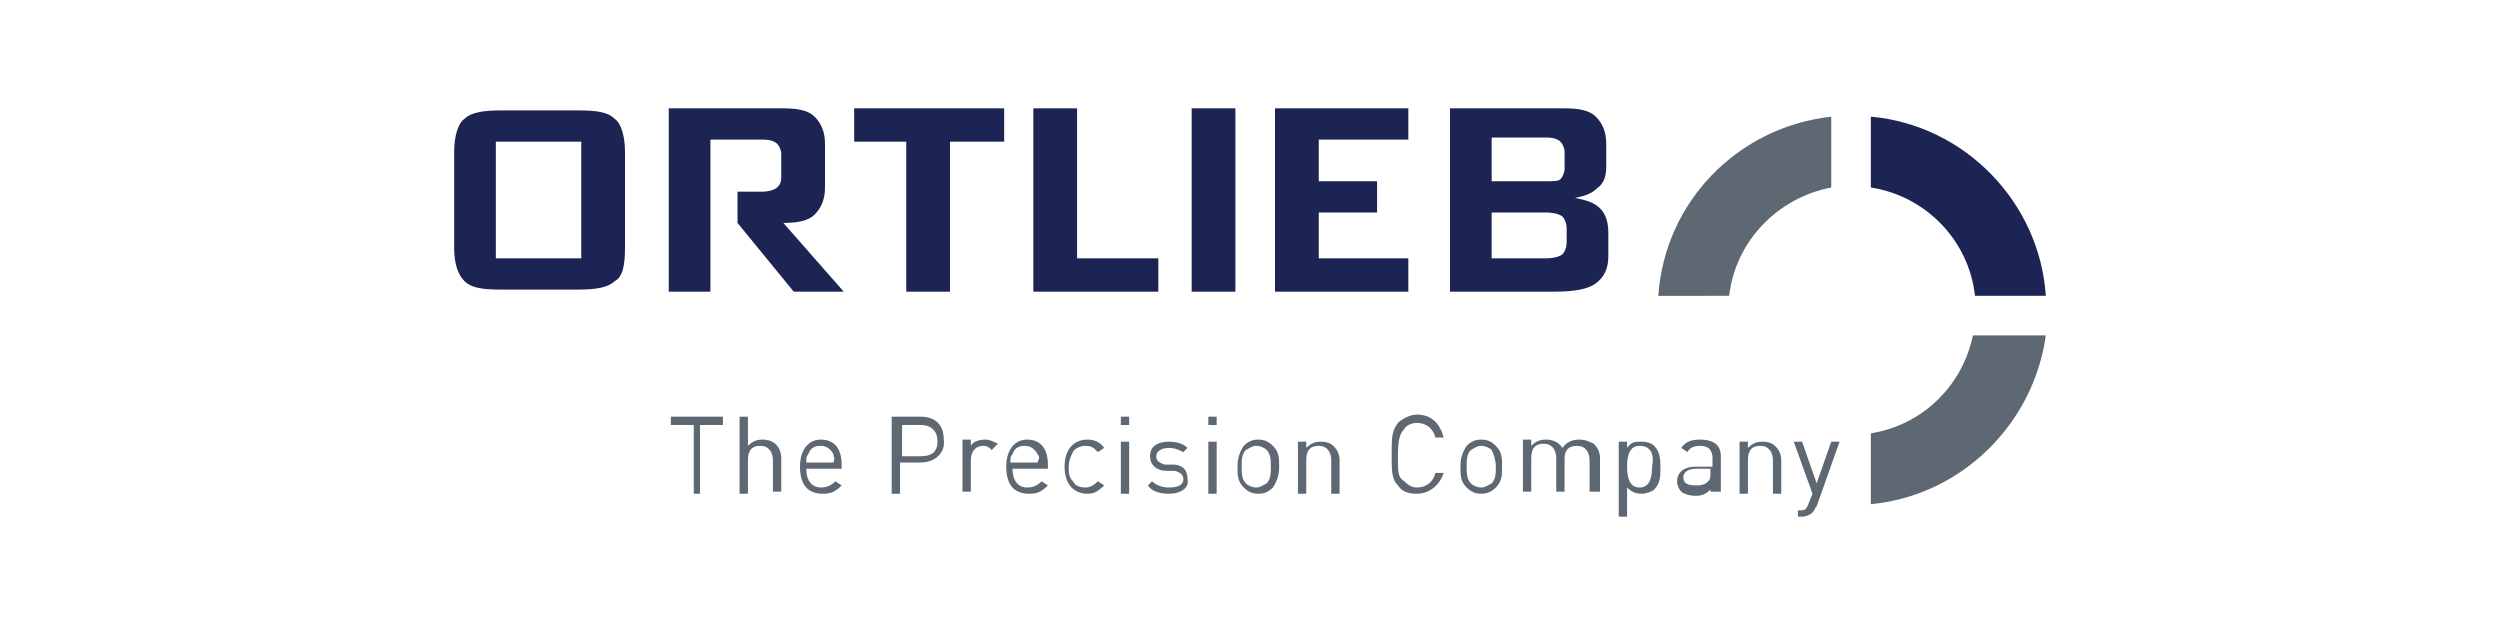
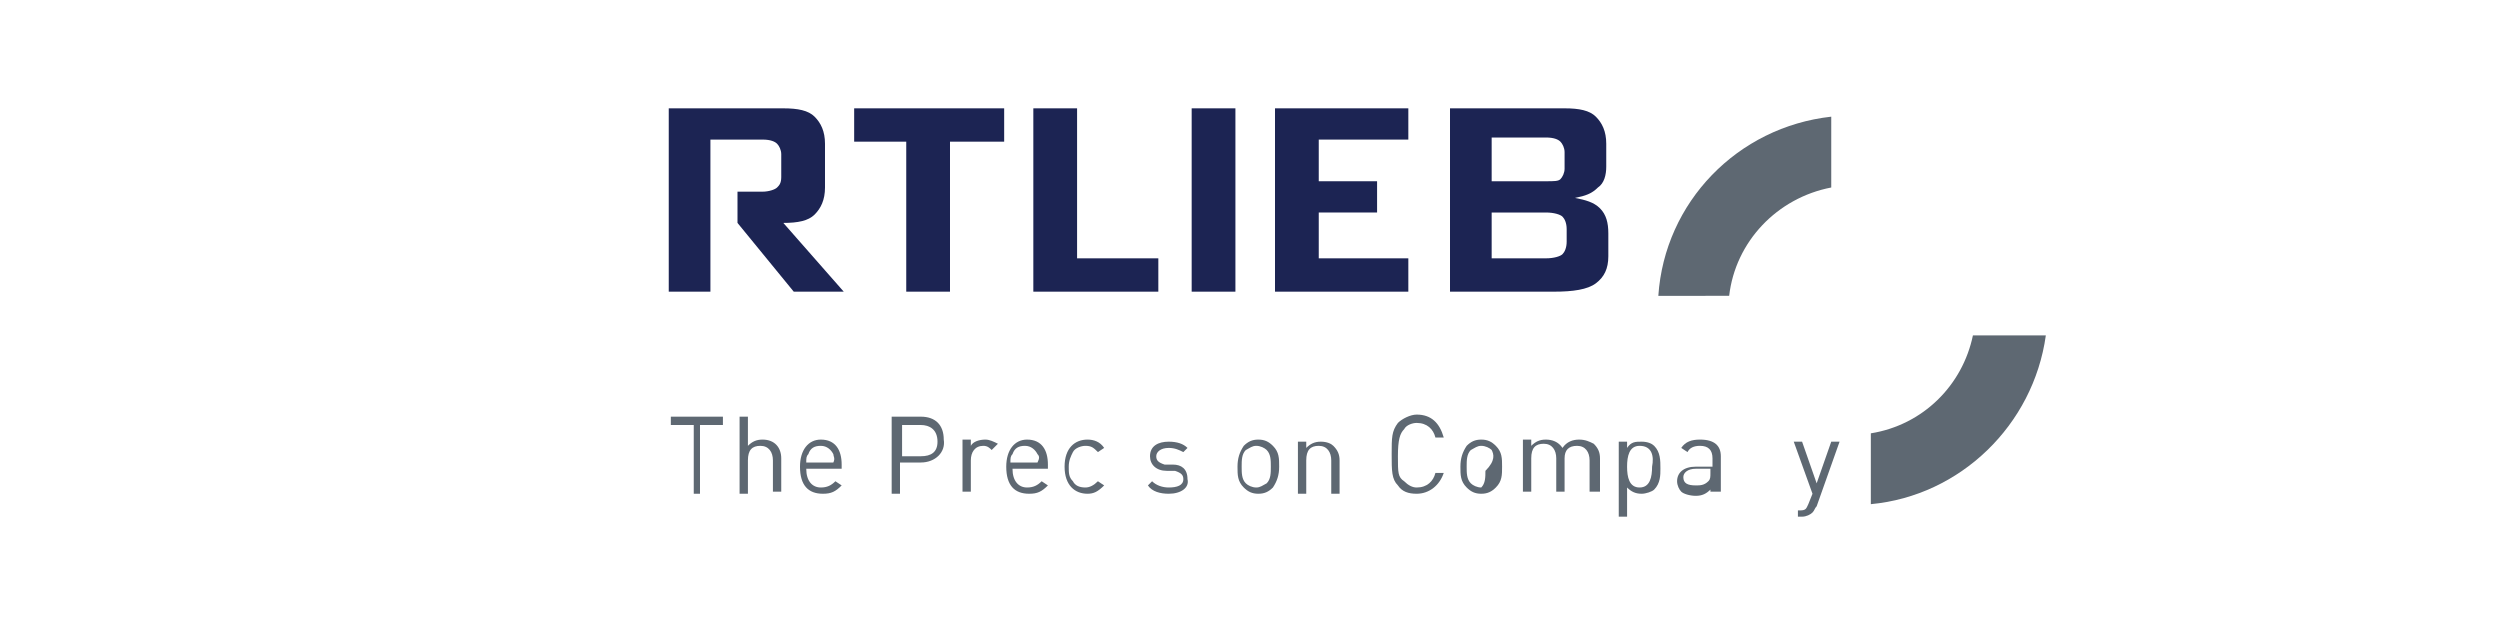
<svg xmlns="http://www.w3.org/2000/svg" xmlns:xlink="http://www.w3.org/1999/xlink" version="1.1" id="Layer_1" x="0px" y="0px" viewBox="0 0 120 30" style="enable-background:new 0 0 120 30;" xml:space="preserve">
  <style type="text/css">
	.st0{fill:#231F20;}
	.st1{fill:#FFFFFF;}
	.st2{fill:none;}
	.st3{fill:#E22527;}
	.st4{fill:#FFE600;}
	.st5{fill:none;stroke:#000000;stroke-width:0.479;stroke-linecap:round;}
	.st6{fill:none;stroke:#000000;stroke-width:0.599;stroke-linecap:round;}
	.st7{fill:#008DCC;}
	.st8{fill:#262223;}
	.st9{fill:#E11C24;}
	.st10{fill:#00AF52;}
	.st11{fill-rule:evenodd;clip-rule:evenodd;fill:#C6232A;}
	.st12{fill:#0071B0;}
	.st13{fill:#00A2E3;}
	.st14{fill-rule:evenodd;clip-rule:evenodd;fill:#ED1C24;}
	.st15{fill:none;stroke:#231F20;stroke-width:0.5;stroke-miterlimit:10;}
	.st16{clip-path:url(#SVGID_00000030465243074627900550000015162091854825453481_);fill:#E11C24;}
	
		.st17{clip-path:url(#SVGID_00000030465243074627900550000015162091854825453481_);fill:none;stroke:#E11B24;stroke-width:5.490100e-02;}
	.st18{clip-path:url(#SVGID_00000030465243074627900550000015162091854825453481_);fill:#FFFFFF;}
	.st19{clip-path:url(#SVGID_00000030465243074627900550000015162091854825453481_);fill:none;stroke:#FFFFFF;stroke-width:0.549;}
	.st20{clip-path:url(#SVGID_00000030465243074627900550000015162091854825453481_);fill:none;stroke:#FFFFFF;stroke-width:0.275;}
	.st21{clip-path:url(#SVGID_00000030465243074627900550000015162091854825453481_);}
	.st22{fill:#87898C;}
	.st23{fill:#035B9E;}
	.st24{fill-rule:evenodd;clip-rule:evenodd;fill:#C71F36;}
	.st25{fill:#C71F36;}
	.st26{fill:#E11846;}
	.st27{fill:#00659C;}
	.st28{fill-rule:evenodd;clip-rule:evenodd;fill:#00659C;}
	.st29{fill:#004780;}
	.st30{fill:#EFA880;}
	.st31{fill:#EC8F5C;}
	.st32{fill:#E77321;}
	.st33{fill:#174792;stroke:#231F20;stroke-width:0.161;}
	.st34{fill:#FFDB00;}
	.st35{fill:none;stroke:#231F20;stroke-width:0.161;}
	.st36{fill:#005A9E;}
	.st37{fill:#D81F26;}
	.st38{fill-rule:evenodd;clip-rule:evenodd;fill:#D71F26;}
	.st39{fill:#5F88B0;}
	.st40{clip-path:url(#SVGID_00000003825332003401847160000004509368912016597895_);}
	.st41{clip-path:url(#SVGID_00000078762458690301734040000006756707946571123105_);}
	.st42{clip-path:url(#SVGID_00000131338658333726511660000013255944261317736895_);}
	.st43{fill:#B5CCDF;}
	.st44{clip-path:url(#SVGID_00000046341402018790422100000000765052829352612527_);}
	.st45{clip-path:url(#SVGID_00000005252378485693154230000001630435779454505915_);}
	.st46{clip-path:url(#SVGID_00000149344781125926732750000004198965008231831707_);}
	.st47{clip-path:url(#SVGID_00000021805936182708214410000012496118048693929355_);}
	.st48{clip-path:url(#SVGID_00000078029828658324444800000009893992045994362808_);}
	.st49{clip-path:url(#SVGID_00000019637617382163309470000002498529499827356562_);}
	.st50{clip-path:url(#SVGID_00000119818686990299188110000014615439626766775189_);}
	.st51{clip-path:url(#SVGID_00000058574341183263309050000006593202642971588028_);}
	.st52{clip-path:url(#SVGID_00000131360872472528359060000014411430802601299329_);}
	.st53{clip-path:url(#SVGID_00000166649708567947931070000013386862389559928210_);}
	.st54{clip-path:url(#SVGID_00000134226090042552914940000000384967573648628127_);}
	.st55{clip-path:url(#SVGID_00000175288554190576295960000008600616278014815626_);}
	.st56{clip-path:url(#SVGID_00000149347107578535212620000016752784190472995751_);}
	.st57{clip-path:url(#SVGID_00000029728762658590523000000005659517127144945570_);}
	.st58{clip-path:url(#SVGID_00000023276213115084827260000013430614786992896400_);}
	.st59{clip-path:url(#SVGID_00000119104390987180940440000015551145095218587579_);}
	.st60{clip-path:url(#SVGID_00000116955155828353500720000015108566845694928514_);}
	.st61{clip-path:url(#SVGID_00000085215419043842871590000011667756067528208303_);}
	.st62{clip-path:url(#SVGID_00000055673234429892225810000011433455520509382789_);}
	.st63{clip-path:url(#SVGID_00000050640624529940524210000012926444363821831351_);}
	.st64{clip-path:url(#SVGID_00000051372944105444527920000016957500447823912379_);}
	.st65{fill:#7FA0C1;}
	.st66{clip-path:url(#SVGID_00000121989388639726309960000002452513163998687153_);}
	.st67{clip-path:url(#SVGID_00000010991610789654173800000000428270016573357462_);}
	.st68{clip-path:url(#SVGID_00000145738109112518632350000000528718106508051588_);}
	.st69{fill:#AECDE5;}
	.st70{clip-path:url(#SVGID_00000008860909085254733490000010934879898195124637_);}
	.st71{clip-path:url(#SVGID_00000172432657783631006000000007091270273232594873_);}
	.st72{clip-path:url(#SVGID_00000003786616958497191190000016056100525594749361_);}
	.st73{clip-path:url(#SVGID_00000106116170877727833430000009518364593568599983_);}
	.st74{clip-path:url(#SVGID_00000182513784984314303910000018043122523938065599_);}
	.st75{clip-path:url(#SVGID_00000128457092194223007880000017777284140761652106_);}
	.st76{clip-path:url(#SVGID_00000176738449472210167240000016497639531882711740_);}
	.st77{clip-path:url(#SVGID_00000061439011701405707610000008616289766480931731_);}
	.st78{clip-path:url(#SVGID_00000176734374150462716920000003952468050951288509_);}
	.st79{clip-path:url(#SVGID_00000133504304862828837730000011993676493238874808_);}
	.st80{clip-path:url(#SVGID_00000052069219459664083660000000098260315547171991_);}
	
		.st81{clip-path:url(#SVGID_00000027585153796824405010000008238757135639276734_);fill:url(#SVGID_00000134242982928330625150000004280560285718016902_);}
	.st82{clip-path:url(#SVGID_00000142146557797276449870000018265842503519330701_);}
	.st83{clip-path:url(#SVGID_00000052078178781815768840000003499810800438399149_);}
	.st84{clip-path:url(#SVGID_00000152953294598480229370000010630222522277790621_);}
	.st85{clip-path:url(#SVGID_00000001651374159020298950000010705341784284280722_);}
	.st86{clip-path:url(#SVGID_00000029724104104396354040000008263668412942790299_);}
	.st87{clip-path:url(#SVGID_00000147199945579257225940000017730068873296137372_);}
	.st88{clip-path:url(#SVGID_00000078025854542098531550000008965597155233823370_);}
	.st89{clip-path:url(#SVGID_00000153697996716910026590000011767489874906683274_);}
	.st90{clip-path:url(#SVGID_00000030478411776879997680000008851253413814212485_);}
	.st91{clip-path:url(#SVGID_00000051363578887820171790000002912128088355741333_);}
	.st92{clip-path:url(#SVGID_00000089551344015460094350000000762476863617363845_);}
	.st93{clip-path:url(#SVGID_00000082366895761099542920000013842307916588700809_);}
	.st94{clip-path:url(#SVGID_00000070801720145221914370000015508932699992079271_);}
	.st95{clip-path:url(#SVGID_00000005972085712506532230000009289492126658391949_);}
	.st96{clip-path:url(#SVGID_00000158706980593042501250000011779032851311179446_);}
	.st97{clip-path:url(#SVGID_00000057846031021740720180000010945198269906732991_);}
	.st98{clip-path:url(#SVGID_00000175321182660229761190000004408887747652496776_);}
	.st99{clip-path:url(#SVGID_00000063625255906339163980000012556559097435041935_);}
	.st100{fill:#3B7893;}
	.st101{clip-path:url(#SVGID_00000031922652429624869840000003828547756210814873_);}
	.st102{clip-path:url(#SVGID_00000046336202589788037250000016749706502371026859_);}
	.st103{clip-path:url(#SVGID_00000180338859582132174340000006043850483103419279_);}
	.st104{clip-path:url(#SVGID_00000162317284879940023650000008030122043813720233_);}
	.st105{clip-path:url(#SVGID_00000054971001337908355410000009568411407600252053_);}
	.st106{clip-path:url(#SVGID_00000048467888781425822160000010720302607763401387_);}
	.st107{clip-path:url(#SVGID_00000122703404682883922550000015779217618968609716_);}
	.st108{clip-path:url(#SVGID_00000090273913642342924860000000457906259674356642_);}
	.st109{clip-path:url(#SVGID_00000148640976287243246080000012445252938859498901_);}
	.st110{clip-path:url(#SVGID_00000140722830954807905600000008093230841905465236_);}
	.st111{clip-path:url(#SVGID_00000046320355404304114650000017065075819504219783_);}
	
		.st112{clip-path:url(#SVGID_00000042722670521393729970000009879556267551577996_);fill:url(#SVGID_00000071539507930047445810000009032356524263522487_);}
	.st113{fill:none;stroke:#002559;stroke-width:0.256;}
	.st114{fill:#00598E;}
	.st115{fill:#0089CE;}
	.st116{fill:none;stroke:#00548A;stroke-width:0.23;}
	.st117{clip-path:url(#SVGID_00000090992584004888121190000011515032122799077823_);}
	.st118{clip-path:url(#SVGID_00000043435550231948485790000016749980463149342372_);}
	
		.st119{clip-path:url(#SVGID_00000056411275612026230170000003717871670670185107_);fill:url(#SVGID_00000150822974566353704600000016254241453692784782_);}
	.st120{fill:none;stroke:#121B21;stroke-width:0.256;}
	.st121{fill:#B72B59;}
	.st122{opacity:0.76;fill:#120B15;}
	.st123{fill:#009A51;}
	.st124{fill-rule:evenodd;clip-rule:evenodd;fill:#009A51;}
	.st125{fill:#307539;}
	.st126{fill:#9A9DA1;}
	.st127{fill:#5085C1;}
	.st128{fill-rule:evenodd;clip-rule:evenodd;fill:#E11C26;}
	.st129{fill-rule:evenodd;clip-rule:evenodd;fill:#231F20;}
	.st130{fill:#E66528;}
	.st131{fill:#E26C00;}
	.st132{fill:#181878;}
	.st133{fill:#00AEEF;}
	.st134{fill:#008752;}
	.st135{clip-path:url(#SVGID_00000147193970157287290550000012311638215869610388_);fill:#008752;}
	.st136{fill:#B01E32;}
	.st137{clip-path:url(#SVGID_00000178894741026604449780000005770640799913451924_);fill:#B01E32;}
	.st138{fill:#424699;}
	.st139{fill-rule:evenodd;clip-rule:evenodd;fill:#00A1E1;}
	.st140{fill-rule:evenodd;clip-rule:evenodd;fill:#87898B;}
	.st141{fill-rule:evenodd;clip-rule:evenodd;fill:#FFFFFF;}
	.st142{fill:#ED1C24;}
	.st143{clip-path:url(#SVGID_00000116944713393898277390000004452089602747948473_);fill:#231F20;}
	
		.st144{clip-path:url(#SVGID_00000108300969568325558370000014796865165527171460_);fill:url(#SVGID_00000142146007340247300100000011839882927029979568_);}
	
		.st145{clip-path:url(#SVGID_00000109016853578400871750000001644253551380629403_);fill:url(#SVGID_00000097474122873095538820000009881391132443205796_);}
	.st146{fill:#231815;}
	.st147{clip-path:url(#SVGID_00000082344199323417678590000006264334033785753774_);fill:#231F20;}
	.st148{clip-path:url(#SVGID_00000040545961380992083400000004561163008914547633_);fill:#231F20;}
	.st149{fill:#00ABBC;}
	.st150{fill:#FF0000;}
	.st151{fill:#0032BA;}
	.st152{fill-rule:evenodd;clip-rule:evenodd;fill:#0032BA;}
	.st153{fill:#5E6872;}
	.st154{clip-path:url(#SVGID_00000063593256312365787730000012804525182145328310_);fill:#1C2453;}
	.st155{fill:#1C2453;}
	.st156{fill-rule:evenodd;clip-rule:evenodd;fill:#587DBA;}
	.st157{fill:#6C318A;}
	.st158{fill:none;stroke:#231F20;stroke-width:7.117801e-02;}
	.st159{clip-path:url(#SVGID_00000150823267984184620070000004143078371312939187_);fill:#6C318A;}
	
		.st160{clip-path:url(#SVGID_00000150823267984184620070000004143078371312939187_);fill:none;stroke:#231F20;stroke-width:7.117801e-02;}
	
		.st161{clip-path:url(#SVGID_00000034780232055445970910000010452845919292633229_);fill:none;stroke:#231F20;stroke-width:7.117801e-02;}
	
		.st162{clip-path:url(#SVGID_00000139998164449171834570000009966862500225746575_);fill:none;stroke:#231F20;stroke-width:7.117801e-02;}
	
		.st163{clip-path:url(#SVGID_00000060737113282879264950000004386736983302461373_);fill:none;stroke:#231F20;stroke-width:7.117801e-02;}
	.st164{fill:#0AB5C8;}
	.st165{fill:#02577C;}
	.st166{fill-rule:evenodd;clip-rule:evenodd;}
	.st167{fill-rule:evenodd;clip-rule:evenodd;fill:#0095DA;}
	.st168{fill:#E30613;}
</style>
  <g>
    <path class="st153" d="M87.9,9V5.6c-4.5,0.5-8,4.1-8.3,8.6H83C83.3,11.6,85.3,9.5,87.9,9" />
    <path class="st153" d="M89.8,20.8v3.4c4.3-0.4,7.8-3.8,8.4-8.1h-3.5C94.2,18.5,92.3,20.4,89.8,20.8" />
    <g>
      <defs>
-         <rect id="SVGID_00000109017460935340522090000002280125879602912421_" x="21.8" y="5.2" width="76.4" height="19.6" />
-       </defs>
+         </defs>
      <clipPath id="SVGID_00000001652209593554127590000002682182572545217157_">
        <use xlink:href="#SVGID_00000109017460935340522090000002280125879602912421_" style="overflow:visible;" />
      </clipPath>
      <path style="clip-path:url(#SVGID_00000001652209593554127590000002682182572545217157_);fill:#1C2453;" d="M94.8,14.2h3.4    c-0.3-4.5-3.9-8.2-8.4-8.6V9C92.4,9.4,94.5,11.5,94.8,14.2" />
      <path style="clip-path:url(#SVGID_00000001652209593554127590000002682182572545217157_);fill:#1C2453;" d="M21.8,7.3    c0-0.8,0.2-1.4,0.5-1.6c0.3-0.3,0.9-0.4,1.7-0.4h3.8c0.9,0,1.4,0.1,1.7,0.4C29.8,5.9,30,6.5,30,7.3v4.6c0,0.8-0.1,1.4-0.5,1.6    c-0.3,0.3-0.9,0.4-1.7,0.4H24c-0.9,0-1.4-0.1-1.7-0.4c-0.3-0.3-0.5-0.8-0.5-1.6V7.3L21.8,7.3z M23.8,12.4h4.1V6.8h-4.1V12.4    L23.8,12.4z" />
    </g>
    <polyline class="st155" points="45.6,6.8 45.6,14 43.5,14 43.5,6.8 41,6.8 41,5.2 48.2,5.2 48.2,6.8 45.6,6.8  " />
    <polyline class="st155" points="49.6,14 49.6,5.2 51.7,5.2 51.7,12.4 55.6,12.4 55.6,14 49.6,14  " />
    <polygon class="st155" points="57.2,14 59.3,14 59.3,5.2 57.2,5.2 57.2,14  " />
    <polyline class="st155" points="61.2,14 61.2,5.2 67.6,5.2 67.6,6.7 63.3,6.7 63.3,8.7 66.1,8.7 66.1,10.2 63.3,10.2 63.3,12.4    67.6,12.4 67.6,14 61.2,14  " />
    <path class="st155" d="M69.6,14V5.2h5.5c0.7,0,1.2,0.1,1.5,0.4c0.3,0.3,0.5,0.7,0.5,1.3V8c0,0.4-0.1,0.8-0.4,1   c-0.3,0.3-0.6,0.4-1.1,0.5c0.5,0.1,0.9,0.2,1.2,0.5c0.3,0.3,0.4,0.7,0.4,1.2v1.1c0,0.6-0.2,1-0.6,1.3c-0.4,0.3-1.1,0.4-2,0.4H69.6   L69.6,14z M74.2,6.6h-2.6v2.1h2.6c0.4,0,0.6,0,0.7-0.1c0.1-0.1,0.2-0.3,0.2-0.5V7.3c0-0.2-0.1-0.4-0.2-0.5   C74.8,6.7,74.6,6.6,74.2,6.6L74.2,6.6z M74.2,10.2h-2.6v2.2h2.6c0.4,0,0.7-0.1,0.8-0.2c0.1-0.1,0.2-0.3,0.2-0.6V11   c0-0.3-0.1-0.5-0.2-0.6C74.9,10.3,74.6,10.2,74.2,10.2" />
    <path class="st155" d="M37.6,10.7L37.6,10.7c0.7,0,1.2-0.1,1.5-0.4c0.3-0.3,0.5-0.7,0.5-1.3V6.9c0-0.6-0.2-1-0.5-1.3   c-0.3-0.3-0.8-0.4-1.5-0.4h-5.5V14h2V6.7h2.5c0.4,0,0.6,0.1,0.7,0.2c0.1,0.1,0.2,0.3,0.2,0.5v1.1c0,0.3-0.1,0.4-0.2,0.5   c-0.1,0.1-0.4,0.2-0.7,0.2h-1.2v1.5h0l2.7,3.3h2.4L37.6,10.7" />
    <polyline class="st153" points="33.6,20.4 33.6,23.7 33.3,23.7 33.3,20.4 32.2,20.4 32.2,20 34.7,20 34.7,20.4 33.6,20.4  " />
    <path class="st153" d="M37.1,23.7v-1.6c0-0.4-0.2-0.7-0.6-0.7c-0.4,0-0.6,0.2-0.6,0.7v1.6h-0.4V20h0.4v1.4c0.2-0.2,0.4-0.3,0.7-0.3   c0.6,0,0.9,0.4,0.9,0.9v1.6H37.1" />
    <path class="st153" d="M38.7,22.5c0,0.6,0.3,0.9,0.7,0.9c0.3,0,0.5-0.1,0.7-0.3l0.3,0.2c-0.3,0.3-0.5,0.4-0.9,0.4   c-0.7,0-1.1-0.4-1.1-1.3c0-0.8,0.4-1.3,1-1.3c0.7,0,1,0.5,1,1.2v0.2H38.7L38.7,22.5z M40,21.8c-0.1-0.2-0.3-0.4-0.6-0.4   c-0.3,0-0.5,0.1-0.6,0.4c-0.1,0.1-0.1,0.2-0.1,0.4h1.3C40.1,22,40,21.9,40,21.8" />
    <path class="st153" d="M44.2,22.2h-1v1.5h-0.4V20h1.4c0.7,0,1.1,0.4,1.1,1.1C45.4,21.7,44.9,22.2,44.2,22.2L44.2,22.2z M44.2,20.4   h-0.9v1.5h0.9c0.5,0,0.8-0.2,0.8-0.7C45,20.6,44.6,20.4,44.2,20.4" />
    <path class="st153" d="M47.6,21.6c-0.1-0.1-0.2-0.2-0.4-0.2c-0.4,0-0.6,0.3-0.6,0.7v1.5h-0.4v-2.5h0.4v0.3c0.1-0.2,0.4-0.3,0.7-0.3   c0.2,0,0.4,0.1,0.6,0.2L47.6,21.6" />
    <path class="st153" d="M48.6,22.5c0,0.6,0.3,0.9,0.7,0.9c0.3,0,0.5-0.1,0.7-0.3l0.3,0.2c-0.3,0.3-0.5,0.4-0.9,0.4   c-0.7,0-1.1-0.4-1.1-1.3c0-0.8,0.4-1.3,1-1.3c0.7,0,1,0.5,1,1.2v0.2H48.6L48.6,22.5z M49.8,21.8c-0.1-0.2-0.3-0.4-0.6-0.4   c-0.3,0-0.5,0.1-0.6,0.4c-0.1,0.1-0.1,0.2-0.1,0.4h1.3C49.9,22,49.9,21.9,49.8,21.8" />
    <path class="st153" d="M52.2,23.7c-0.6,0-1.1-0.4-1.1-1.3c0-0.9,0.5-1.3,1.1-1.3c0.3,0,0.6,0.1,0.8,0.4l-0.3,0.2   c-0.2-0.2-0.3-0.3-0.6-0.3c-0.2,0-0.5,0.1-0.6,0.3c-0.1,0.2-0.2,0.4-0.2,0.7c0,0.3,0,0.5,0.2,0.7c0.1,0.2,0.3,0.3,0.6,0.3   c0.2,0,0.4-0.1,0.6-0.3l0.3,0.2C52.7,23.6,52.5,23.7,52.2,23.7" />
-     <path class="st153" d="M54.2,20.4h-0.4V20h0.4V20.4L54.2,20.4z M54.2,23.7h-0.4v-2.5h0.4V23.7L54.2,23.7z M53.9,23.7" />
    <path class="st153" d="M56.1,23.7c-0.4,0-0.8-0.1-1-0.4l0.2-0.2c0.2,0.2,0.5,0.3,0.8,0.3c0.4,0,0.7-0.1,0.7-0.4   c0-0.2-0.1-0.3-0.4-0.4l-0.4,0c-0.5,0-0.8-0.3-0.8-0.7c0-0.5,0.4-0.7,0.9-0.7c0.4,0,0.7,0.1,0.9,0.3l-0.2,0.2   c-0.2-0.1-0.4-0.2-0.7-0.2c-0.4,0-0.6,0.2-0.6,0.4c0,0.2,0.1,0.3,0.4,0.4l0.4,0c0.4,0,0.7,0.2,0.7,0.7   C57.1,23.4,56.7,23.7,56.1,23.7" />
-     <path class="st153" d="M58.4,20.4H58V20h0.4V20.4L58.4,20.4z M58.4,23.7H58v-2.5h0.4V23.7L58.4,23.7z M58,23.7" />
    <path class="st153" d="M61.1,23.4c-0.2,0.2-0.4,0.3-0.7,0.3c-0.3,0-0.5-0.1-0.7-0.3c-0.3-0.3-0.3-0.6-0.3-1c0-0.4,0.1-0.7,0.3-1   c0.2-0.2,0.4-0.3,0.7-0.3c0.3,0,0.5,0.1,0.7,0.3c0.3,0.3,0.3,0.6,0.3,1C61.4,22.8,61.3,23.1,61.1,23.4L61.1,23.4z M60.8,21.6   c-0.1-0.1-0.3-0.2-0.5-0.2c-0.2,0-0.3,0.1-0.5,0.2c-0.2,0.2-0.2,0.5-0.2,0.8c0,0.3,0,0.6,0.2,0.8c0.1,0.1,0.3,0.2,0.5,0.2   c0.2,0,0.3-0.1,0.5-0.2C61,23,61,22.7,61,22.4C61,22.1,61,21.8,60.8,21.6" />
    <path class="st153" d="M63.9,23.7v-1.6c0-0.4-0.2-0.7-0.6-0.7c-0.4,0-0.6,0.2-0.6,0.7v1.6h-0.4v-2.5h0.4v0.3   c0.2-0.2,0.4-0.3,0.7-0.3c0.3,0,0.5,0.1,0.6,0.2c0.2,0.2,0.3,0.4,0.3,0.7v1.6H63.9" />
    <path class="st153" d="M68,23.7c-0.4,0-0.7-0.1-0.9-0.4c-0.3-0.3-0.3-0.7-0.3-1.5c0-0.8,0-1.1,0.3-1.5c0.2-0.2,0.6-0.4,0.9-0.4   c0.7,0,1.1,0.4,1.3,1.1h-0.4c-0.1-0.4-0.4-0.7-0.9-0.7c-0.2,0-0.5,0.1-0.6,0.3c-0.2,0.2-0.3,0.5-0.3,1.3c0,0.8,0,1,0.3,1.2   c0.2,0.2,0.4,0.3,0.6,0.3c0.5,0,0.8-0.3,0.9-0.7h0.4C69.1,23.3,68.6,23.7,68,23.7" />
-     <path class="st153" d="M71.8,23.4c-0.2,0.2-0.4,0.3-0.7,0.3c-0.3,0-0.5-0.1-0.7-0.3c-0.3-0.3-0.3-0.6-0.3-1c0-0.4,0.1-0.7,0.3-1   c0.2-0.2,0.4-0.3,0.7-0.3c0.3,0,0.5,0.1,0.7,0.3c0.3,0.3,0.3,0.6,0.3,1C72.1,22.8,72.1,23.1,71.8,23.4L71.8,23.4z M71.6,21.6   c-0.1-0.1-0.3-0.2-0.5-0.2c-0.2,0-0.3,0.1-0.5,0.2c-0.2,0.2-0.2,0.5-0.2,0.8c0,0.3,0,0.6,0.2,0.8c0.1,0.1,0.3,0.2,0.5,0.2   c0.2,0,0.3-0.1,0.5-0.2c0.2-0.2,0.2-0.5,0.2-0.8C71.8,22.1,71.7,21.8,71.6,21.6" />
+     <path class="st153" d="M71.8,23.4c-0.2,0.2-0.4,0.3-0.7,0.3c-0.3,0-0.5-0.1-0.7-0.3c-0.3-0.3-0.3-0.6-0.3-1c0-0.4,0.1-0.7,0.3-1   c0.2-0.2,0.4-0.3,0.7-0.3c0.3,0,0.5,0.1,0.7,0.3c0.3,0.3,0.3,0.6,0.3,1C72.1,22.8,72.1,23.1,71.8,23.4L71.8,23.4z M71.6,21.6   c-0.1-0.1-0.3-0.2-0.5-0.2c-0.2,0-0.3,0.1-0.5,0.2c-0.2,0.2-0.2,0.5-0.2,0.8c0,0.3,0,0.6,0.2,0.8c0.1,0.1,0.3,0.2,0.5,0.2   c0.2-0.2,0.2-0.5,0.2-0.8C71.8,22.1,71.7,21.8,71.6,21.6" />
    <path class="st153" d="M76.3,23.7v-1.6c0-0.4-0.2-0.7-0.6-0.7c-0.4,0-0.6,0.2-0.6,0.6v1.6h-0.4v-1.6c0-0.4-0.2-0.7-0.6-0.7   c-0.4,0-0.6,0.2-0.6,0.7v1.6h-0.4v-2.5h0.4v0.3c0.2-0.2,0.4-0.3,0.7-0.3c0.3,0,0.6,0.1,0.8,0.4c0.2-0.3,0.5-0.4,0.8-0.4   c0.3,0,0.5,0.1,0.7,0.2c0.2,0.2,0.3,0.4,0.3,0.7v1.6H76.3" />
    <path class="st153" d="M79.4,23.5c-0.1,0.1-0.4,0.2-0.6,0.2c-0.3,0-0.5-0.1-0.7-0.3v1.4h-0.4v-3.6h0.4v0.3c0.2-0.3,0.4-0.3,0.7-0.3   c0.3,0,0.5,0.1,0.6,0.2c0.3,0.3,0.3,0.7,0.3,1.1C79.7,22.8,79.7,23.2,79.4,23.5L79.4,23.5z M78.7,21.4c-0.5,0-0.6,0.5-0.6,1   c0,0.5,0.1,1,0.6,1c0.5,0,0.6-0.5,0.6-1C79.4,21.9,79.3,21.4,78.7,21.4" />
    <path class="st153" d="M82.1,23.7v-0.2c-0.2,0.2-0.4,0.3-0.7,0.3c-0.3,0-0.6-0.1-0.7-0.2c-0.1-0.1-0.2-0.3-0.2-0.5   c0-0.4,0.3-0.7,0.9-0.7h0.8V22c0-0.4-0.2-0.6-0.6-0.6c-0.3,0-0.5,0.1-0.6,0.3l-0.3-0.2c0.2-0.3,0.5-0.4,0.9-0.4c0.7,0,1,0.3,1,0.8   v1.7H82.1L82.1,23.7z M82.1,22.5h-0.7c-0.4,0-0.6,0.2-0.6,0.4c0,0.3,0.2,0.4,0.6,0.4c0.2,0,0.4,0,0.6-0.2c0.1-0.1,0.1-0.2,0.1-0.4   V22.5" />
-     <path class="st153" d="M85.1,23.7v-1.6c0-0.4-0.2-0.7-0.6-0.7c-0.4,0-0.6,0.2-0.6,0.7v1.6h-0.4v-2.5h0.4v0.3   c0.2-0.2,0.4-0.3,0.7-0.3c0.3,0,0.5,0.1,0.6,0.2c0.2,0.2,0.3,0.4,0.3,0.7v1.6H85.1" />
    <path class="st153" d="M87.2,24.3c-0.1,0.1-0.1,0.2-0.2,0.3c-0.1,0.1-0.3,0.2-0.5,0.2h-0.2v-0.3h0.1c0.3,0,0.3-0.1,0.4-0.3l0.2-0.5   l-0.9-2.5h0.4l0.7,2l0.7-2h0.4L87.2,24.3" />
  </g>
</svg>